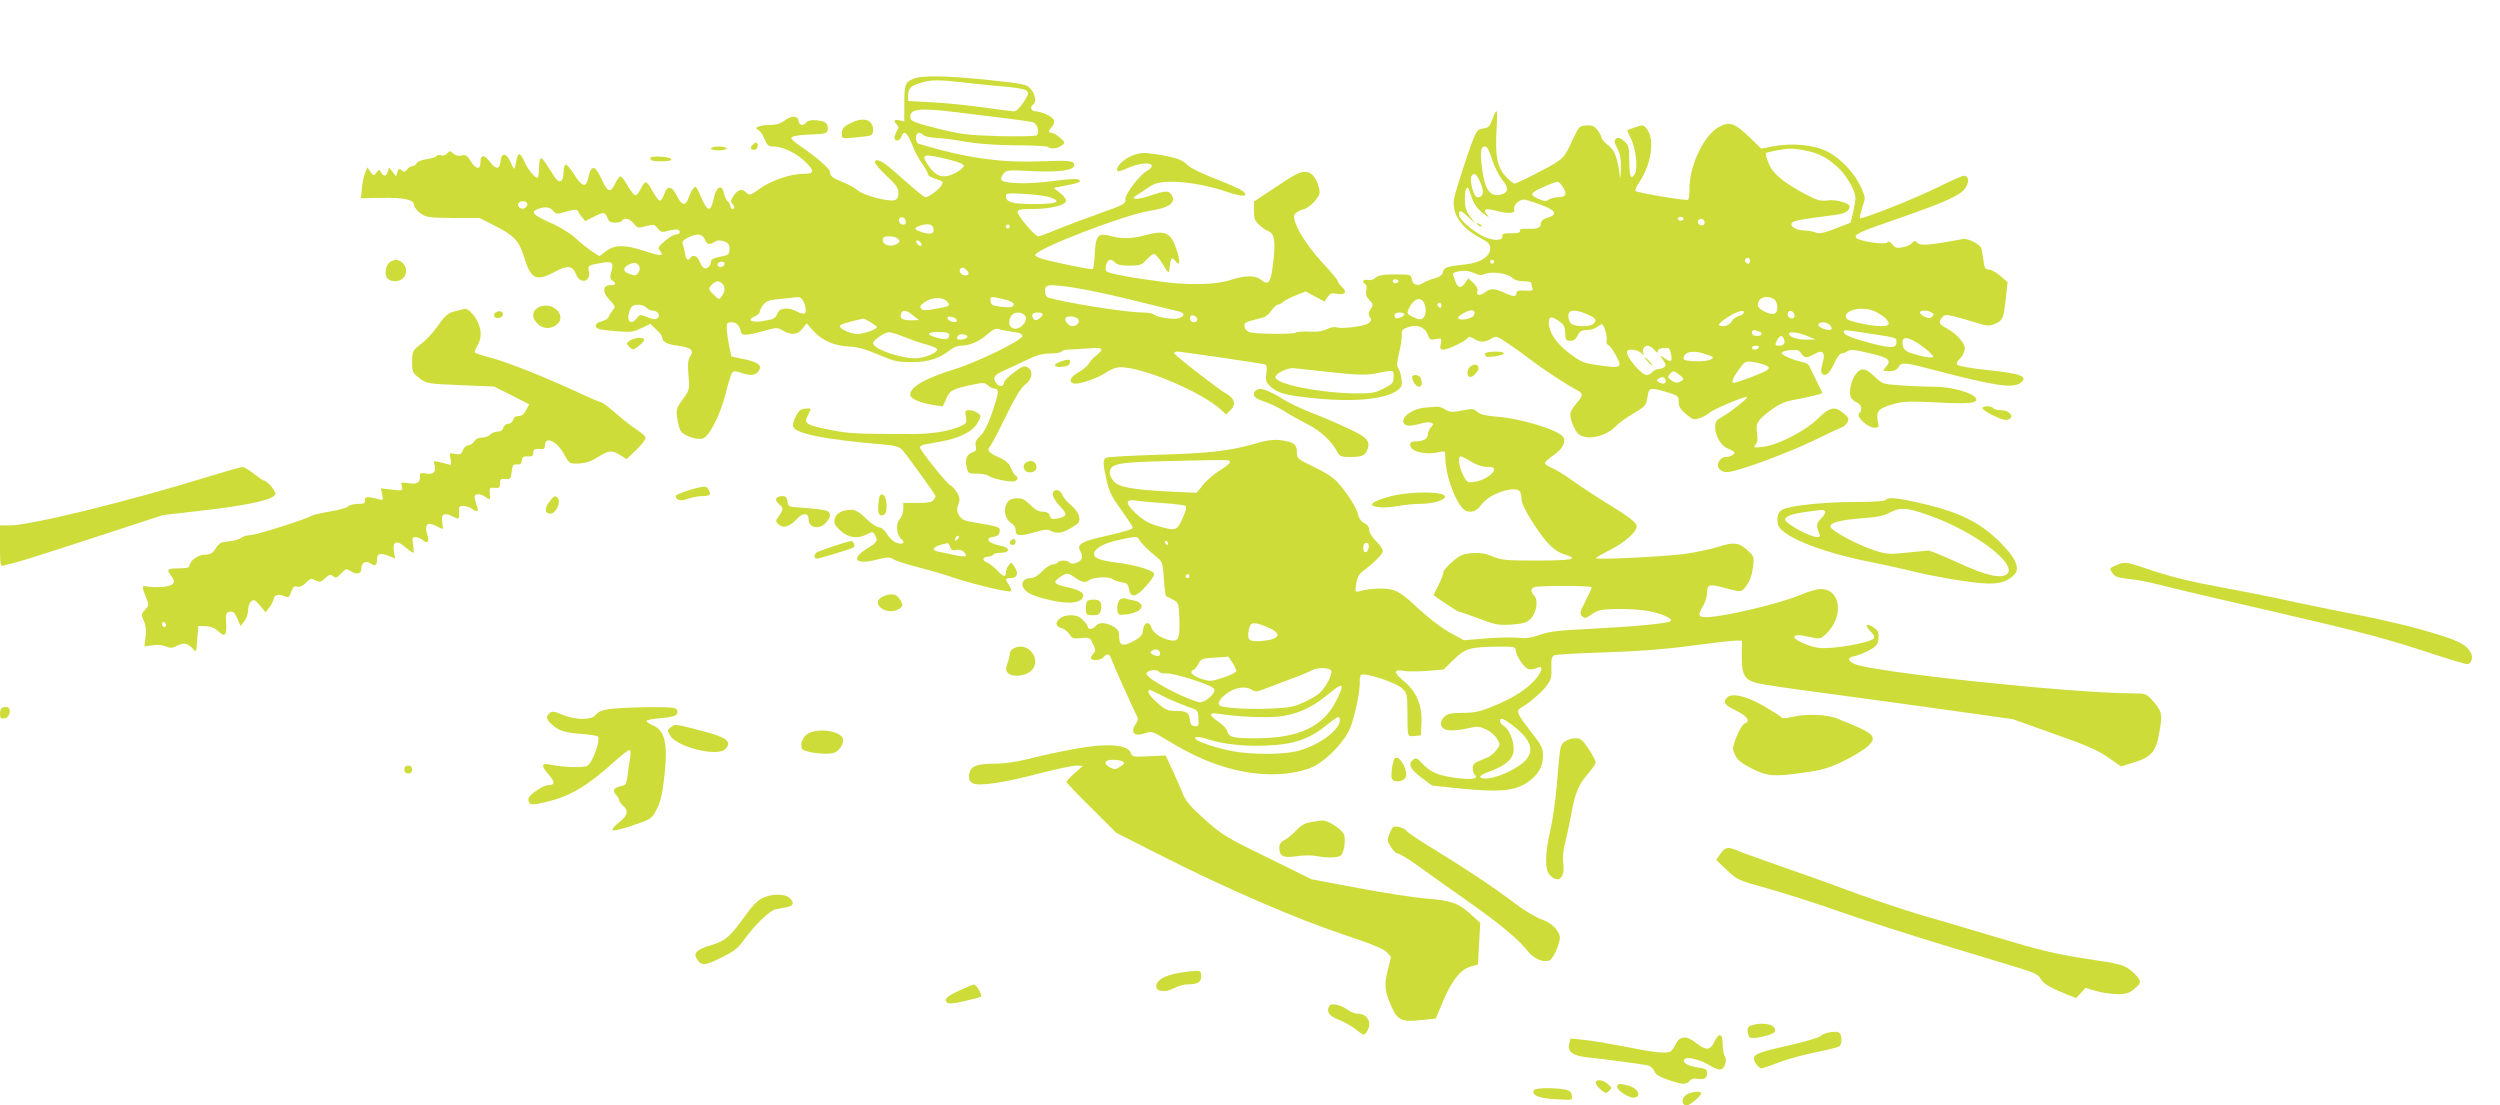
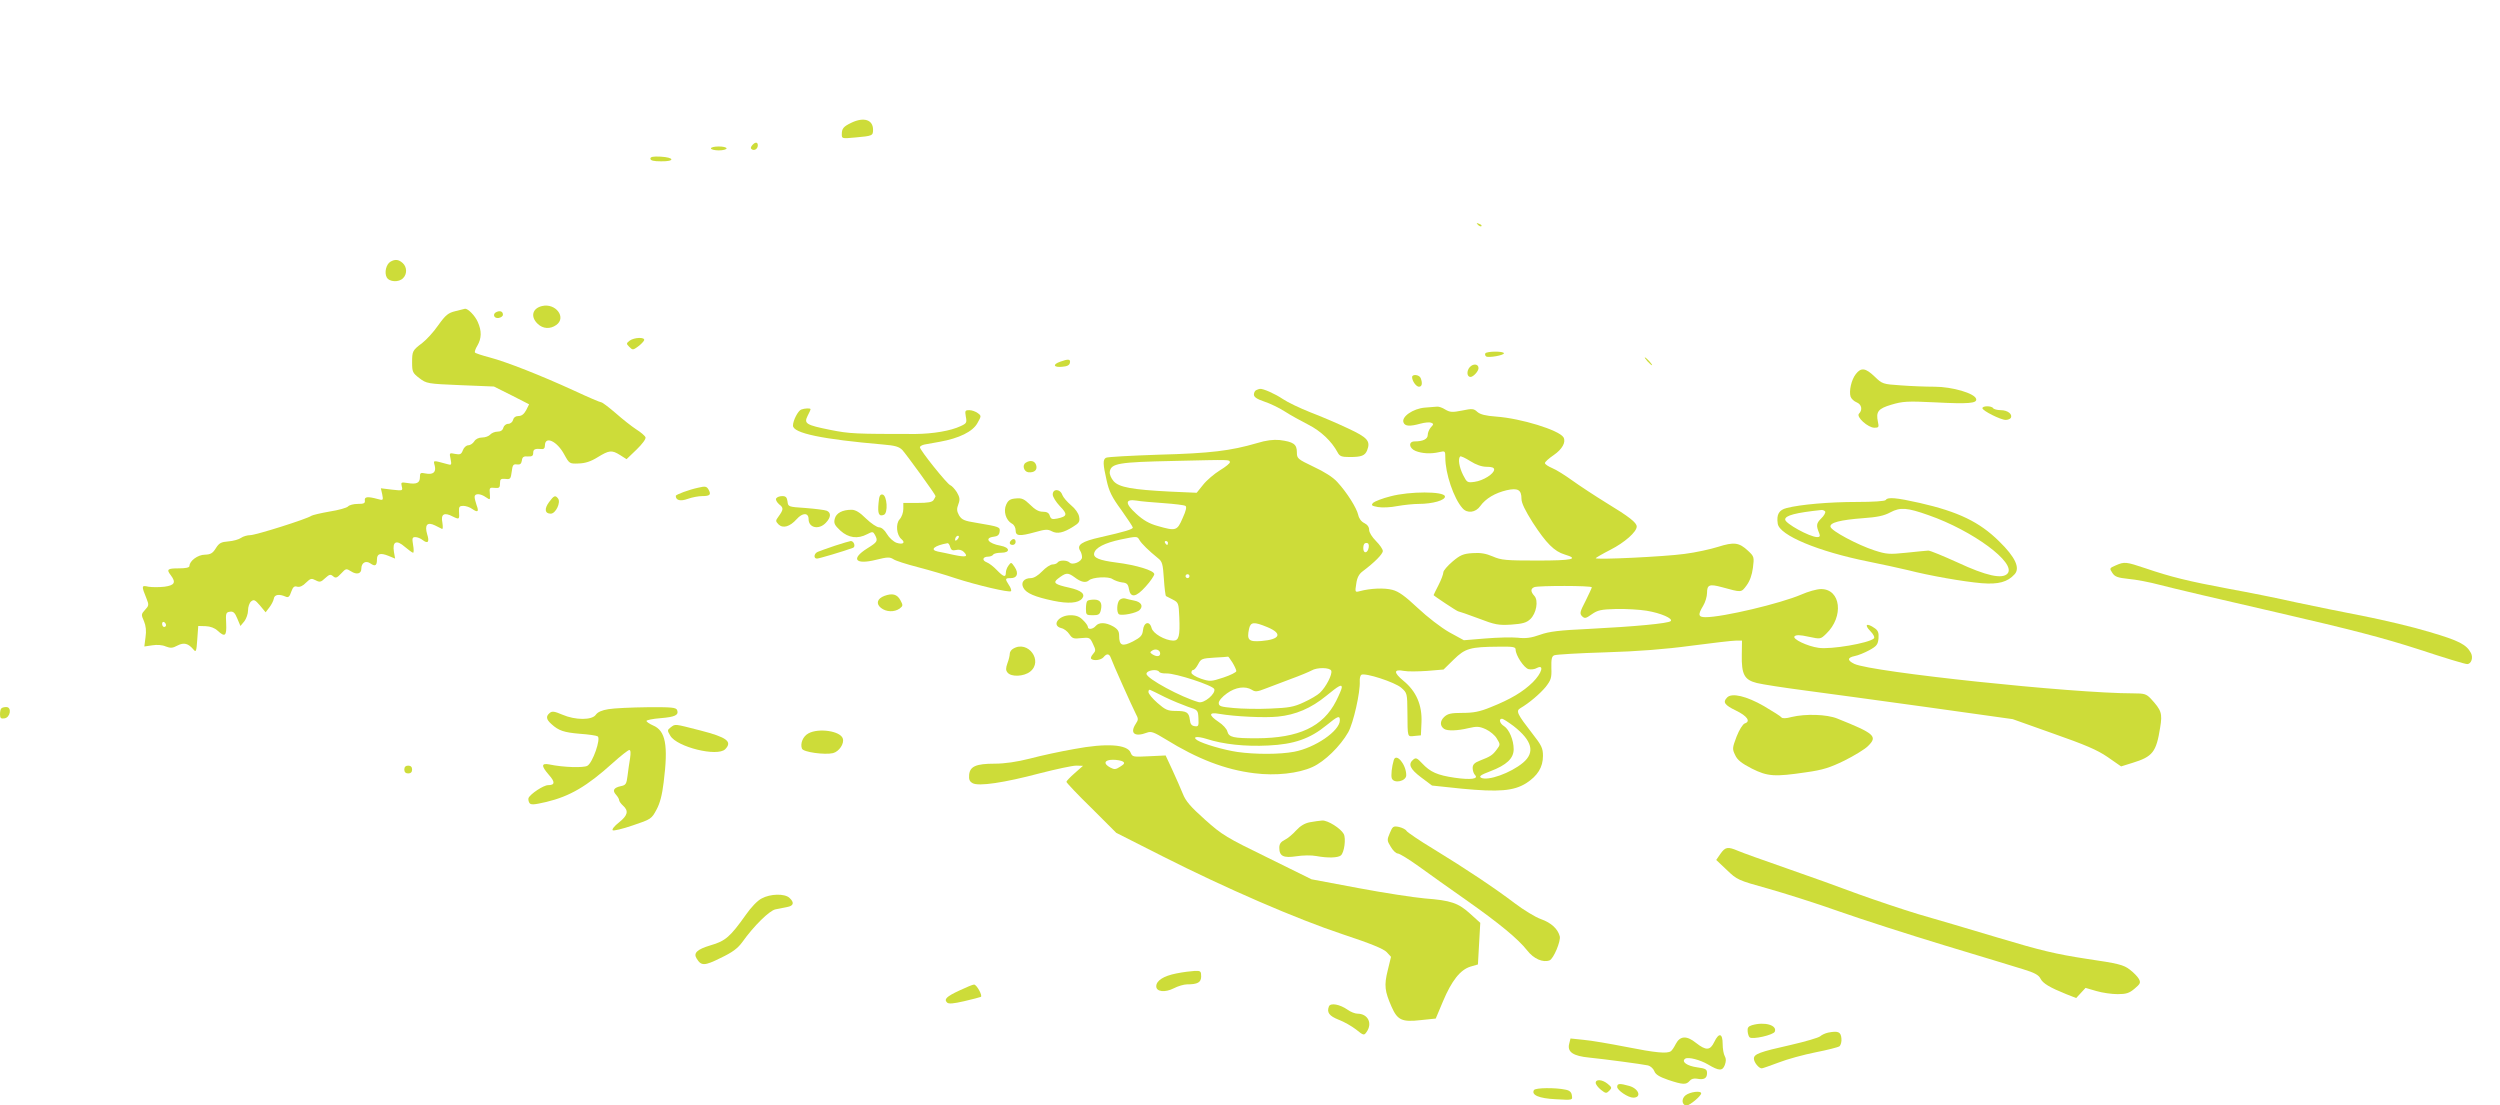
<svg xmlns="http://www.w3.org/2000/svg" version="1.0" width="1280pt" height="566pt" viewBox="0 0 1280 566" preserveAspectRatio="xMidYMid meet">
  <g transform="translate(0,566) scale(0.1,-0.1)" fill="#cddc39" stroke="none">
-     <path d="M4674 5256 c-40 -18 -44 -30 -44 -133 l0 -85 -25 6 c-27 7 -32 -3 -13 -22 10 -10 10 -17 0 -32 -6 -11 -12 -27 -12 -35 0 -22 28 -18 35 5 12 38 32 22 59 -50 9 -25 30 -64 47 -87 16 -23 29 -46 29 -52 0 -11 19 -21 63 -35 15 -5 16 -9 7 -26 -11 -20 -66 -60 -82 -60 -4 0 -34 23 -65 50 -32 28 -81 71 -109 95 -51 44 -84 57 -84 33 0 -7 27 -38 60 -69 48 -45 60 -62 60 -87 0 -21 -6 -32 -19 -37 -31 -9 -159 24 -189 50 -16 13 -48 31 -73 41 -55 21 -69 32 -69 53 0 16 -73 80 -154 134 -22 15 -42 32 -44 37 -5 13 30 19 113 22 61 3 70 5 73 23 4 32 -11 45 -56 49 -27 3 -45 -1 -53 -10 -17 -21 -37 -17 -41 9 -4 27 -38 26 -75 -3 -17 -13 -41 -20 -72 -20 -53 0 -87 -15 -59 -25 9 -4 24 -24 32 -46 14 -34 20 -39 48 -39 46 -1 116 -34 161 -78 50 -49 48 -62 -11 -62 -65 0 -166 -35 -225 -78 -46 -33 -49 -34 -67 -17 -23 21 -43 15 -66 -20 -13 -20 -14 -29 -5 -38 14 -14 14 -27 1 -27 -5 0 -10 6 -10 14 0 7 -6 19 -14 25 -7 6 -16 25 -20 42 -9 49 -39 34 -51 -25 -17 -77 -32 -74 -71 17 -19 44 -22 47 -35 31 -8 -9 -18 -31 -24 -48 -14 -43 -35 -39 -59 11 -26 53 -50 55 -66 7 -7 -19 -17 -33 -23 -31 -7 2 -23 25 -37 50 -13 26 -29 46 -35 44 -5 -2 -17 -17 -25 -35 -8 -17 -20 -32 -27 -32 -6 0 -24 22 -40 50 -15 27 -32 49 -38 47 -5 -2 -18 -20 -27 -40 -23 -47 -38 -41 -69 28 -32 72 -54 73 -68 1 -10 -48 -32 -42 -70 19 -19 31 -39 54 -45 52 -6 -2 -11 -21 -11 -43 0 -46 -22 -56 -45 -21 -53 84 -63 97 -71 97 -5 0 -9 -22 -9 -50 0 -27 -4 -50 -8 -50 -15 0 -51 44 -67 83 -8 20 -20 37 -25 37 -9 0 -12 -8 -23 -65 -3 -15 -8 -10 -22 23 -22 51 -48 54 -53 4 -4 -40 -24 -41 -52 -2 -12 17 -28 30 -36 30 -9 0 -14 -11 -14 -30 0 -41 -23 -39 -50 5 -18 29 -26 34 -46 29 -16 -4 -31 -1 -43 10 -16 15 -19 15 -31 1 -7 -9 -21 -13 -31 -10 -9 3 -20 2 -23 -3 -3 -6 -26 -13 -51 -17 -26 -3 -49 -13 -52 -21 -3 -8 -12 -14 -20 -14 -9 0 -21 -8 -28 -17 -11 -14 -16 -15 -28 -5 -13 11 -16 9 -22 -9 l-7 -22 -18 23 -18 23 -6 -21 c-9 -27 -22 -28 -35 -4 -9 16 -11 16 -24 -2 -13 -18 -14 -18 -30 4 l-16 23 -12 -29 c-6 -16 -14 -52 -16 -79 l-5 -50 103 2 c118 2 169 -9 169 -37 0 -10 15 -29 32 -42 31 -21 43 -23 168 -24 l135 0 75 -38 c102 -52 126 -77 151 -155 37 -123 62 -135 163 -81 63 34 89 30 106 -16 20 -51 77 -37 65 17 -7 30 -3 32 71 44 49 8 57 0 44 -46 -8 -27 -7 -36 5 -45 22 -16 19 -24 -9 -24 -41 0 -44 -36 -5 -76 30 -31 31 -35 17 -51 -8 -10 -18 -25 -21 -35 -3 -9 -19 -19 -36 -23 -33 -7 -41 -29 -16 -39 9 -3 51 -9 94 -12 69 -6 85 -4 125 16 l46 22 30 -29 c16 -15 30 -32 30 -38 1 -25 21 -37 80 -45 71 -10 85 -23 63 -56 -11 -18 -13 -40 -8 -96 6 -72 6 -74 -29 -122 -32 -44 -35 -53 -29 -95 3 -25 11 -55 18 -67 16 -25 84 -49 113 -39 34 10 91 123 118 232 13 53 28 101 34 107 7 7 21 6 43 -2 44 -16 72 -15 87 3 26 31 8 49 -65 65 l-70 15 -12 55 c-6 30 -12 70 -12 88 -1 27 2 32 23 32 26 0 42 -15 48 -45 4 -25 28 -25 120 1 64 18 69 18 97 1 43 -25 76 -22 100 11 l21 27 32 -37 c46 -51 106 -78 182 -82 46 -2 86 -13 152 -41 81 -35 97 -39 174 -39 87 1 137 17 199 65 13 11 36 19 51 19 44 0 92 21 134 57 29 26 43 33 60 28 11 -4 44 -10 71 -14 35 -4 50 -11 50 -21 0 -22 -230 -134 -350 -171 -150 -47 -225 -90 -225 -130 0 -20 53 -43 121 -53 l46 -7 18 40 c19 43 30 49 137 72 51 11 60 10 76 -4 10 -10 26 -17 35 -17 24 0 21 -23 -14 -125 -21 -60 -41 -99 -60 -117 -23 -21 -28 -33 -23 -52 4 -19 1 -26 -15 -31 -30 -9 -41 -35 -32 -75 7 -34 9 -35 52 -35 25 0 52 -5 60 -11 20 -15 115 -35 134 -28 17 7 20 20 5 29 -6 4 -17 21 -24 39 -10 25 -27 39 -65 56 -51 23 -60 37 -41 56 6 6 42 74 79 151 49 99 78 148 100 164 37 27 43 72 11 89 -16 9 -28 4 -69 -27 -28 -21 -50 -43 -50 -50 -1 -22 -24 -26 -38 -8 -23 32 -15 45 45 71 31 14 84 39 117 55 43 21 75 29 112 29 28 0 55 5 58 10 4 6 18 10 33 10 15 0 60 3 100 6 80 7 89 -1 45 -36 -16 -12 -33 -31 -39 -43 -6 -11 -29 -30 -50 -42 -42 -23 -55 -49 -29 -58 22 -9 123 25 169 56 22 16 53 27 71 27 118 0 414 -125 517 -218 l26 -24 22 22 c29 29 22 59 -18 82 -40 22 -266 197 -270 209 -2 5 5 9 15 9 20 0 430 -60 450 -66 9 -2 11 -17 7 -46 -5 -38 -3 -46 23 -69 35 -33 87 -46 244 -60 201 -19 358 0 412 49 15 13 17 25 12 56 -3 22 -11 46 -17 53 -7 9 -6 30 5 75 9 35 15 76 14 92 -2 25 3 31 33 41 46 16 86 0 100 -38 9 -26 13 -29 41 -23 31 6 31 5 26 -24 -6 -25 -3 -30 14 -30 23 0 114 44 124 60 5 8 14 6 31 -4 30 -20 58 -20 89 0 24 15 27 15 82 -22 32 -21 85 -59 118 -84 63 -49 183 -128 235 -155 37 -19 38 -29 0 -72 -16 -18 -30 -42 -30 -52 0 -32 22 -86 42 -103 41 -36 143 -13 193 42 11 12 50 40 86 62 63 37 67 41 74 84 7 51 12 52 100 26 57 -17 60 -20 60 -50 0 -24 9 -39 38 -63 34 -28 40 -30 69 -20 17 6 39 18 47 25 22 20 181 88 195 83 11 -4 -101 -90 -141 -110 -46 -21 -12 -135 47 -155 16 -6 30 -15 30 -20 0 -11 -24 -22 -48 -22 -10 0 -23 -9 -30 -21 -20 -31 11 -63 53 -55 71 12 309 101 430 160 71 35 138 66 147 69 9 3 21 15 27 26 9 16 6 24 -20 45 -45 38 -69 33 -131 -27 -65 -64 -207 -137 -283 -145 -46 -5 -49 -4 -36 12 9 11 12 29 7 56 -8 52 1 68 68 118 38 29 72 45 108 52 100 19 158 33 158 38 0 2 -13 30 -29 61 -16 31 -31 64 -35 73 -3 10 -18 20 -33 23 -57 13 -114 37 -110 49 2 6 22 12 45 14 33 2 44 -1 54 -17 16 -26 28 -26 67 -4 44 26 59 8 42 -48 -8 -28 -9 -45 -2 -52 17 -17 38 0 62 52 12 28 29 51 36 51 7 0 22 5 33 12 15 10 37 8 114 -11 101 -24 113 -35 79 -73 -15 -17 -14 -18 20 -18 26 0 39 6 47 20 14 27 31 26 184 -15 314 -82 404 -95 443 -64 38 32 1 46 -168 64 -78 8 -148 20 -155 26 -9 8 -7 15 12 34 13 13 24 36 24 51 0 29 -45 78 -98 106 -35 19 -38 26 -19 52 11 15 18 16 62 6 28 -7 78 -21 113 -32 53 -17 68 -18 92 -8 43 18 48 27 59 125 l10 90 -37 32 c-20 18 -47 33 -59 33 -18 0 -23 7 -28 48 -4 26 -8 53 -10 59 -7 23 -69 54 -95 49 -166 -31 -214 -35 -231 -21 -14 14 -18 14 -29 1 -6 -9 -28 -18 -48 -22 -29 -6 -39 -3 -52 14 -13 15 -20 18 -28 10 -13 -13 -149 8 -159 25 -10 17 15 29 198 92 258 89 340 126 363 164 20 34 16 61 -9 61 -8 0 -66 -25 -128 -56 -110 -56 -395 -169 -404 -161 -2 3 3 28 12 55 17 50 17 52 -8 106 -34 73 -103 146 -173 181 -67 34 -179 44 -275 26 l-61 -12 -62 60 c-75 71 -99 80 -152 53 -78 -40 -154 -198 -154 -317 0 -30 -3 -56 -7 -58 -11 -6 -260 36 -269 45 -4 4 5 25 19 45 63 93 81 221 38 274 -16 20 -20 21 -57 8 -21 -7 -40 -14 -42 -15 -2 -1 6 -19 17 -41 26 -49 38 -151 22 -182 -20 -36 -29 -15 -29 66 -1 72 -3 80 -27 101 -21 17 -30 20 -41 12 -11 -10 -10 -18 6 -48 15 -28 20 -54 19 -107 -1 -38 -4 -56 -5 -40 -12 97 -26 135 -60 161 -19 15 -34 32 -34 39 0 7 -10 24 -21 39 -17 22 -28 26 -57 24 -37 -3 -38 -5 -72 -78 -43 -93 -47 -97 -167 -159 -64 -34 -122 -61 -129 -61 -6 0 -28 18 -47 39 -42 47 -53 105 -44 249 6 99 2 106 -23 39 -13 -35 -20 -42 -46 -45 -28 -3 -33 -9 -57 -70 -26 -69 -80 -236 -91 -284 -17 -76 32 -154 131 -205 44 -23 53 -33 53 -55 0 -41 -51 -74 -128 -82 -91 -9 -110 -15 -114 -38 -2 -15 -15 -25 -43 -33 -22 -6 -50 -18 -61 -25 -27 -17 -52 -8 -56 22 -3 22 -7 23 -84 23 -63 0 -86 -4 -101 -17 -12 -11 -27 -15 -41 -11 -23 5 -31 -10 -11 -23 6 -3 8 -17 4 -31 -4 -19 0 -32 16 -49 20 -21 21 -25 7 -46 -12 -18 -13 -27 -4 -41 9 -14 7 -21 -7 -32 -22 -16 -135 -30 -164 -21 -11 4 -33 -1 -49 -9 -19 -11 -49 -15 -91 -13 -34 2 -65 -1 -69 -5 -9 -9 -200 -8 -234 2 -15 4 -26 15 -28 28 -3 18 4 24 40 33 24 6 51 13 60 16 10 3 27 18 38 35 12 16 26 29 32 29 6 0 19 6 27 14 9 8 39 23 66 34 l50 20 48 -26 48 -26 16 23 c13 19 21 22 48 17 42 -8 54 9 26 35 -12 11 -21 24 -21 29 0 6 -36 49 -80 96 -94 101 -162 222 -140 249 7 8 26 19 43 23 17 4 44 24 60 44 26 32 28 39 18 73 -13 48 -38 75 -68 75 -31 0 -47 -9 -165 -87 l-98 -65 0 -47 c0 -39 5 -52 28 -73 15 -14 35 -28 45 -31 32 -12 39 -53 26 -160 -13 -109 -23 -121 -65 -88 -29 23 -83 21 -159 -4 -65 -22 -206 -26 -334 -9 -164 21 -290 44 -297 56 -10 15 5 58 20 58 7 0 19 -7 26 -15 9 -10 31 -15 72 -15 54 0 63 3 88 30 15 17 33 30 39 30 7 0 26 -23 44 -52 31 -51 32 -51 35 -22 5 52 12 62 28 40 24 -33 29 -9 10 50 -30 95 -58 108 -166 79 -67 -18 -115 -19 -175 -3 -63 17 -75 3 -80 -92 -2 -40 -6 -74 -9 -77 -4 -5 -83 10 -223 42 -41 9 -73 22 -73 29 0 30 452 205 584 226 101 16 137 40 116 79 -13 26 -32 26 -106 1 -32 -12 -68 -19 -79 -18 -17 3 -15 7 15 25 19 13 49 32 65 43 55 36 231 21 396 -35 73 -25 105 -22 72 7 -10 8 -72 36 -139 62 -70 27 -131 57 -144 71 -26 28 -63 40 -165 56 -61 9 -76 8 -118 -8 -46 -17 -90 -63 -75 -79 4 -3 27 3 51 15 50 24 118 32 124 14 2 -6 -7 -18 -20 -25 -41 -21 -118 -122 -115 -149 3 -22 -7 -27 -127 -70 -71 -25 -170 -62 -219 -82 -49 -21 -94 -37 -100 -37 -17 0 -106 105 -106 124 0 13 14 16 76 16 88 0 163 17 171 38 4 9 -6 25 -28 43 l-34 27 25 5 c14 3 45 9 70 14 24 4 42 13 40 18 -6 12 -40 11 -165 -5 -100 -13 -219 -10 -235 6 -7 7 -5 17 6 32 15 22 19 22 147 16 138 -7 217 4 217 30 0 23 -24 26 -173 20 -168 -7 -324 10 -503 56 -64 17 -120 33 -125 36 -5 3 -9 16 -9 30 0 26 18 32 38 12 6 -6 36 -13 64 -14 29 -1 96 -9 148 -19 62 -11 151 -18 257 -19 89 0 165 -4 169 -8 12 -13 49 -9 70 7 19 15 18 16 -9 40 -15 14 -35 25 -43 25 -18 0 -18 9 2 31 9 10 14 25 10 34 -6 18 -65 45 -96 45 -21 0 -28 24 -10 35 17 11 11 53 -12 79 -22 25 -34 27 -213 46 -220 23 -347 25 -391 6z m284 -21 c70 -8 161 -17 204 -20 42 -4 84 -12 92 -18 15 -11 14 -17 -13 -60 -18 -27 -38 -47 -49 -47 -9 0 -80 9 -157 20 -77 11 -195 23 -262 26 l-123 7 0 26 c0 38 12 51 61 66 57 18 94 18 247 0z m-58 -150 c209 -25 365 -45 386 -50 25 -5 39 -55 21 -68 -7 -5 -93 -6 -192 -4 -162 5 -193 9 -315 39 -105 26 -136 38 -138 51 -10 50 39 57 238 32z m2739 -240 c11 -36 35 -83 52 -105 35 -43 33 -66 -6 -76 -56 -14 -83 24 -97 135 -11 86 -7 111 16 111 10 0 22 -23 35 -65z m1600 45 c70 -13 111 -34 167 -83 46 -41 94 -123 94 -162 0 -11 -6 -43 -12 -72 l-13 -53 -77 -30 c-62 -24 -82 -28 -103 -20 -15 6 -41 10 -59 10 -41 0 -76 24 -60 40 11 11 44 17 217 39 53 7 76 20 77 44 0 17 -69 37 -112 31 -37 -5 -53 0 -113 31 -115 61 -171 108 -190 160 -10 25 -16 48 -13 51 7 6 85 21 119 23 15 1 50 -3 78 -9z m-4369 -50 c38 -9 65 -22 65 -29 0 -7 -19 -23 -42 -36 -60 -31 -98 -22 -136 32 -47 67 -35 70 113 33z m2710 -116 c21 -48 15 -74 -16 -74 -20 0 -44 97 -27 113 13 14 23 6 43 -39z m424 -25 c21 -35 12 -49 -32 -49 -12 0 -31 -5 -42 -12 -15 -10 -26 -9 -56 5 -32 16 -35 20 -23 32 14 14 105 53 124 54 6 1 19 -13 29 -30z m-469 -49 c12 -36 28 -58 58 -82 26 -20 35 -24 23 -10 -26 30 -14 38 39 24 68 -18 104 -16 98 6 -6 25 31 56 59 49 13 -3 51 -16 86 -29 70 -26 78 -47 24 -63 -20 -6 -32 -16 -32 -26 0 -25 -17 -33 -67 -30 -31 1 -43 -2 -41 -11 2 -9 -11 -13 -45 -12 -37 0 -46 -3 -45 -15 4 -25 -47 -25 -96 -2 -58 29 -126 88 -126 112 0 26 9 24 49 -13 l35 -33 -27 37 c-21 28 -27 48 -27 86 0 42 5 62 16 62 1 0 10 -22 19 -50z m-2157 -1 c62 -22 31 -34 -85 -34 -113 1 -143 9 -143 43 0 13 14 14 98 9 53 -3 112 -11 130 -18z m-2678 -34 c0 -9 -7 -18 -16 -22 -18 -7 -39 11 -30 26 11 17 46 13 46 -4z m132 -34 c16 -18 19 -19 69 -4 38 11 54 12 57 4 2 -6 11 -20 21 -32 l17 -21 42 21 c53 27 60 26 72 -4 7 -19 17 -25 39 -25 16 0 33 5 36 10 11 18 39 11 60 -15 19 -23 23 -24 62 -13 39 11 43 10 60 -11 17 -21 22 -22 57 -12 22 5 43 8 48 5 15 -9 9 -24 -10 -24 -10 0 -36 -15 -58 -34 -34 -29 -37 -35 -25 -50 24 -28 5 -29 -76 -2 -102 34 -156 34 -200 0 l-34 -26 -41 27 c-22 15 -61 46 -85 69 -26 23 -79 56 -126 76 -86 38 -102 55 -65 69 37 15 62 12 80 -8z m1806 -54 c2 -10 -3 -17 -12 -17 -18 0 -29 16 -21 31 9 14 29 6 33 -14z m3982 13 c0 -5 -7 -10 -15 -10 -8 0 -15 5 -15 10 0 6 7 10 15 10 8 0 15 -4 15 -10z m106 -11 c3 -6 2 -15 -2 -19 -12 -12 -38 5 -30 19 9 14 23 14 32 0z m-3946 -45 c0 -22 -18 -26 -59 -13 -46 14 -45 25 2 37 34 10 57 0 57 -24z m390 16 c0 -5 -4 -10 -10 -10 -5 0 -10 5 -10 10 0 6 5 10 10 10 6 0 10 -4 10 -10z m-1562 -65 c13 -28 23 -31 52 -13 13 9 27 9 47 2 22 -7 28 -16 28 -39 0 -28 -4 -31 -47 -39 -35 -7 -48 -14 -48 -26 0 -22 -22 -41 -37 -32 -7 4 -16 20 -22 35 -10 27 -34 36 -46 17 -12 -19 -22 -10 -28 23 -3 17 -8 39 -12 48 -4 11 4 21 27 32 47 24 73 21 86 -8z m991 1 c10 -12 8 -17 -9 -26 -30 -16 -70 -5 -70 20 0 16 7 20 34 20 18 0 39 -6 45 -14z m119 -25 c3 -8 -1 -12 -9 -9 -7 2 -15 10 -17 17 -3 8 1 12 9 9 7 -2 15 -10 17 -17z m4242 -86 c0 -8 -4 -15 -9 -15 -13 0 -22 16 -14 24 11 11 23 6 23 -9z m-1310 -5 c0 -5 -4 -10 -10 -10 -5 0 -10 5 -10 10 0 6 5 10 10 10 6 0 10 -4 10 -10z m-4376 -27 c6 -16 -10 -43 -25 -43 -4 0 -19 4 -33 10 -29 11 -26 32 7 47 26 12 43 7 51 -14z m436 18 c0 -14 -18 -23 -30 -16 -6 4 -8 11 -5 16 8 12 35 12 35 0z m1238 -33 c17 -17 15 -28 -7 -28 -19 0 -35 23 -24 34 9 9 18 7 31 -6z m2609 -20 c16 -8 30 -8 46 -1 33 15 116 4 138 -18 12 -12 33 -19 59 -19 22 0 40 -4 40 -9 0 -5 3 -17 6 -25 5 -14 -1 -16 -37 -14 -28 2 -44 -1 -44 -9 0 -23 -14 -24 -58 -4 -54 25 -75 26 -101 6 -28 -21 -49 -19 -42 3 4 12 -3 27 -20 43 l-26 24 -15 -22 c-21 -31 -39 -29 -51 5 -5 15 -11 31 -13 37 -5 11 46 23 76 17 11 -2 30 -9 42 -14z m-397 -38 c0 -5 -7 -10 -15 -10 -8 0 -15 5 -15 10 0 6 7 10 15 10 8 0 15 -4 15 -10z m-3462 -12 c16 -16 15 -40 -2 -64 -14 -19 -15 -19 -40 5 -30 29 -31 34 -10 55 19 19 36 20 52 4z m2077 -79 c132 -32 250 -61 263 -64 29 -7 28 -23 -1 -34 -25 -10 -115 4 -131 20 -6 5 -31 9 -56 9 -81 0 -386 48 -482 76 -18 5 -25 44 -10 58 17 18 192 -10 417 -65z m-1668 -1 c16 -20 24 -66 13 -73 -5 -3 -23 1 -39 10 -46 23 -90 20 -100 -9 -11 -27 -21 -32 -84 -41 -51 -8 -74 9 -33 25 14 5 26 16 26 24 0 7 8 24 19 37 15 18 32 24 92 29 41 4 79 8 85 9 6 0 16 -5 21 -11z m744 -14 c16 -20 11 -23 -60 -35 -47 -9 -65 -9 -74 0 -9 9 -6 17 13 31 40 30 98 32 121 4z m288 14 c28 -6 51 -17 51 -24 0 -17 -15 -21 -69 -14 -38 4 -47 9 -49 28 -4 25 -1 26 67 10z m3942 2 c22 -13 26 -68 5 -76 -23 -9 -86 23 -86 43 0 38 40 54 81 33z m-1791 -19 c14 -28 12 -66 -4 -80 -11 -9 -22 -8 -49 5 -33 16 -35 19 -24 43 22 50 59 65 77 32z m90 -17 c0 -8 -4 -12 -10 -9 -5 3 -10 10 -10 16 0 5 5 9 10 9 6 0 10 -7 10 -16z m-4070 -9 c7 -8 20 -15 30 -15 27 0 44 -25 27 -39 -11 -8 -23 -7 -52 5 -37 15 -39 15 -56 -7 -23 -30 -48 -20 -41 18 2 15 9 34 15 41 13 17 62 15 77 -3z m4237 -38 c-6 -17 -67 -31 -80 -18 -6 6 6 17 29 29 39 21 61 16 51 -11z m2056 17 c42 -22 67 -44 67 -61 0 -18 -63 -17 -151 3 -53 12 -69 20 -69 33 0 39 96 54 153 25z m-4928 -19 l30 -24 -42 -1 c-44 0 -59 11 -49 35 8 21 27 18 61 -10z m3453 5 c44 -20 50 -28 30 -48 -15 -15 -82 -16 -109 -2 -18 10 -26 50 -12 63 11 12 47 7 91 -13z m800 8 c-3 -7 -14 -14 -26 -16 -11 -2 -28 -14 -36 -28 -10 -15 -26 -24 -41 -24 -34 0 -31 11 12 40 51 35 98 49 91 28z m260 -11 c2 -10 -3 -17 -12 -17 -18 0 -29 16 -21 31 9 14 29 6 33 -14z m702 13 c12 -7 12 -12 3 -21 -10 -10 -18 -10 -38 -1 -14 6 -25 16 -25 22 0 13 40 13 60 0z m-4640 -19 c15 -29 -31 -74 -63 -62 -24 9 -26 43 -6 68 17 19 57 16 69 -6z m88 7 c-2 -6 -12 -16 -21 -22 -13 -8 -20 -7 -27 4 -12 20 -3 30 26 30 15 0 24 -5 22 -12z m1852 3 c0 -9 -24 -21 -41 -21 -5 0 -9 7 -9 15 0 9 9 15 25 15 14 0 25 -4 25 -9z m-1060 -27 c0 -16 -26 -19 -35 -4 -3 6 -4 14 0 20 8 13 35 1 35 -16z m-1232 -2 c3 -9 -3 -13 -19 -10 -12 1 -24 9 -27 16 -3 9 3 13 19 10 12 -1 24 -9 27 -16z m620 6 c15 -15 -3 -38 -29 -38 -19 0 -43 33 -32 44 11 10 48 7 61 -6z m2476 -21 c13 -10 20 -27 20 -53 1 -35 4 -39 26 -39 17 0 29 8 38 28 10 21 20 27 46 27 18 0 41 7 52 15 10 8 22 15 26 15 11 0 30 -69 24 -86 -3 -8 0 -17 8 -20 7 -3 26 -27 40 -55 34 -62 27 -66 -89 -49 -78 11 -90 16 -151 62 -66 50 -103 106 -104 154 0 38 15 38 64 1z m-3536 3 c17 -11 32 -22 32 -25 0 -11 -69 -35 -100 -35 -34 0 -90 25 -90 40 0 9 30 18 120 39 3 0 20 -8 38 -19z m4912 -15 c7 -9 10 -18 7 -21 -11 -11 -67 8 -67 22 0 19 44 18 60 -1z m-366 -31 c25 -9 19 -24 -9 -24 -16 0 -25 6 -25 15 0 16 9 19 34 9z m556 -10 c153 -23 150 -22 150 -45 0 -31 -24 -33 -117 -10 -102 26 -153 46 -153 60 0 14 -4 14 120 -5z m-4931 -19 c35 -14 86 -32 114 -39 28 -7 53 -18 55 -24 4 -14 -43 -38 -94 -45 -67 -11 -234 44 -234 76 0 15 59 56 81 56 8 1 44 -10 78 -24z m231 11 c0 -23 -17 -28 -59 -16 -61 16 -60 30 3 30 42 0 56 -4 56 -14z m4400 -9 l35 -15 -42 -1 c-48 -1 -93 13 -93 30 0 14 51 7 100 -14z m-4307 -2 c-3 -13 -53 -20 -53 -7 0 15 13 23 35 20 11 -2 19 -7 18 -13z m4181 -11 c8 -21 -1 -34 -25 -34 -22 0 -23 4 -9 31 13 23 26 24 34 3z m687 -22 c24 -16 53 -39 63 -50 19 -22 19 -22 -3 -22 -13 0 -47 7 -77 16 -42 12 -55 21 -60 39 -13 52 13 57 77 17z m-1350 -34 c12 -15 18 -17 17 -8 -2 10 7 16 29 18 28 3 32 0 38 -28 9 -41 2 -47 -30 -26 l-26 17 17 -26 c15 -23 15 -28 3 -36 -8 -5 -21 -9 -30 -9 -9 0 -22 -7 -29 -15 -7 -8 -20 -15 -29 -15 -26 0 -101 87 -101 117 0 19 50 16 73 -4 11 -10 17 -12 13 -5 -11 18 0 42 20 42 8 0 24 -10 35 -22z m534 12 c-3 -5 -13 -10 -21 -10 -8 0 -14 5 -14 10 0 6 9 10 21 10 11 0 17 -4 14 -10z m-276 -32 c47 -16 48 -17 31 -28 -24 -15 -140 -12 -140 3 0 36 46 46 109 25z m313 -59 c17 -9 18 -13 7 -23 -13 -12 -154 -66 -171 -66 -16 0 -7 23 24 67 32 44 34 45 76 39 23 -3 52 -11 64 -17z m-2224 -35 c129 -14 176 -15 220 -7 104 20 97 22 97 -16 0 -32 -5 -37 -50 -60 -45 -23 -60 -26 -155 -25 -181 3 -400 48 -400 83 0 19 64 50 95 46 17 -2 103 -12 193 -21z m1782 -14 c21 -17 23 -21 10 -30 -20 -13 -33 -12 -55 4 -16 12 -17 16 -6 30 17 20 20 20 51 -4z m-75 -20 c12 -19 -5 -31 -27 -19 -17 9 -18 13 -7 20 18 11 26 11 34 -1z" />
    <path d="M7567 4509 c7 -7 15 -10 18 -7 3 3 -2 9 -12 12 -14 6 -15 5 -6 -5z" />
    <path d="M8435 3810 c10 -11 20 -20 23 -20 3 0 -3 9 -13 20 -10 11 -20 20 -23 20 -3 0 3 -9 13 -20z" />
    <path d="M4360 5032 c-42 -20 -50 -30 -50 -60 0 -22 2 -22 68 -16 89 8 92 9 92 40 0 51 -47 66 -110 36z" />
    <path d="M3851 4916 c-8 -10 -9 -16 -1 -21 13 -8 30 3 30 21 0 18 -14 18 -29 0z" />
    <path d="M3640 4900 c0 -5 18 -10 40 -10 22 0 40 5 40 10 0 6 -18 10 -40 10 -22 0 -40 -4 -40 -10z" />
    <path d="M3330 4848 c0 -10 16 -14 55 -14 72 -1 69 20 -3 24 -38 2 -52 -1 -52 -10z" />
    <path d="M1999 4320 c-22 -13 -32 -56 -19 -80 13 -24 62 -27 84 -4 21 21 20 57 -2 77 -21 19 -39 21 -63 7z" />
    <path d="M2775 4093 c-50 -12 -60 -55 -22 -91 27 -26 64 -28 95 -6 54 38 -3 114 -73 97z" />
    <path d="M2332 4067 c-37 -9 -50 -19 -88 -72 -24 -35 -61 -75 -82 -91 -50 -38 -52 -41 -52 -100 0 -48 3 -54 37 -80 37 -28 41 -29 210 -36 l172 -7 90 -45 90 -46 -15 -30 c-11 -20 -23 -30 -39 -30 -14 0 -25 -7 -28 -20 -3 -11 -14 -20 -25 -20 -11 0 -22 -9 -25 -20 -3 -13 -14 -20 -30 -20 -13 0 -30 -7 -37 -15 -7 -8 -25 -15 -41 -15 -18 0 -34 -8 -41 -20 -7 -11 -21 -20 -31 -20 -9 0 -22 -11 -27 -25 -8 -21 -14 -24 -40 -19 -29 6 -30 6 -23 -26 6 -31 5 -33 -18 -26 -74 20 -71 21 -63 -9 8 -33 -9 -47 -48 -39 -25 5 -28 3 -28 -19 0 -30 -17 -38 -64 -30 -32 5 -34 4 -29 -17 6 -23 5 -23 -50 -17 l-57 7 7 -31 c6 -31 5 -32 -23 -24 -51 14 -69 12 -66 -7 2 -15 -5 -18 -36 -18 -22 0 -44 -6 -50 -13 -6 -7 -49 -19 -94 -26 -46 -8 -88 -18 -94 -22 -19 -15 -284 -99 -313 -99 -14 0 -36 -6 -47 -14 -11 -8 -40 -16 -65 -18 -37 -3 -47 -8 -64 -35 -16 -26 -27 -32 -56 -33 -36 0 -79 -32 -79 -58 0 -8 -19 -12 -55 -12 -58 0 -64 -5 -40 -36 27 -36 19 -51 -33 -58 -27 -3 -63 -3 -82 0 -36 8 -37 6 -9 -63 12 -29 11 -35 -8 -55 -20 -22 -21 -25 -6 -58 10 -24 13 -50 8 -83 l-6 -47 41 6 c23 4 52 2 69 -6 24 -9 34 -9 60 5 33 17 55 11 82 -21 12 -15 15 -10 19 52 l5 69 38 -1 c24 -1 46 -9 61 -23 38 -35 47 -28 44 37 -3 52 -1 57 19 60 17 3 26 -5 38 -35 l16 -38 20 24 c10 13 19 38 19 56 0 18 7 39 16 46 14 11 20 8 45 -21 l29 -35 19 25 c11 14 21 34 23 45 3 21 27 25 61 10 13 -6 20 0 28 25 9 25 16 31 31 26 13 -3 29 4 45 21 23 22 28 23 49 12 21 -11 27 -10 49 11 21 19 27 21 40 10 14 -12 20 -9 42 14 24 26 26 26 50 11 29 -19 53 -13 53 13 0 31 23 44 47 27 24 -17 33 -11 33 21 0 29 17 35 59 18 l34 -14 -6 34 c-9 54 13 64 56 26 19 -16 38 -30 42 -30 4 0 4 18 0 40 -6 35 -4 40 12 40 10 0 27 -7 37 -15 27 -21 36 -10 23 30 -14 48 1 64 40 45 16 -8 32 -16 36 -18 5 -2 5 12 2 32 -9 44 9 55 54 31 33 -16 34 -15 31 28 -1 22 3 27 22 27 13 0 34 -7 46 -16 29 -20 35 -14 22 20 -5 15 -10 34 -10 42 0 19 30 18 58 -2 22 -15 22 -15 20 18 -3 31 -1 33 25 30 23 -2 27 1 27 23 0 22 4 25 28 23 25 -3 27 0 32 37 4 34 8 40 27 37 16 -2 22 3 25 20 2 18 9 23 31 21 21 -1 27 3 27 18 0 19 9 23 43 20 11 -2 17 5 17 18 0 51 62 23 99 -46 26 -47 27 -48 74 -46 33 1 62 10 97 32 59 36 72 38 115 11 l33 -21 51 49 c30 29 49 55 46 63 -3 8 -24 26 -48 41 -23 15 -70 52 -105 83 -35 30 -68 55 -73 55 -6 0 -69 27 -142 61 -168 77 -343 146 -430 169 -38 10 -72 21 -75 25 -3 3 2 19 12 35 22 38 23 75 2 122 -14 32 -51 70 -66 67 -3 -1 -24 -6 -48 -12z m-1482 -1608 c0 -5 -4 -9 -10 -9 -5 0 -10 7 -10 16 0 8 5 12 10 9 6 -3 10 -10 10 -16z" />
    <path d="M2543 4063 c-23 -9 -15 -35 10 -31 12 2 22 9 22 17 0 16 -14 22 -32 14z" />
    <path d="M3224 3916 c-18 -14 -18 -16 -2 -32 17 -17 19 -17 45 2 15 11 29 26 31 32 5 17 -50 15 -74 -2z" />
    <path d="M7605 3851 c-3 -5 -1 -12 4 -16 14 -8 91 6 91 16 0 12 -87 11 -95 0z" />
    <path d="M5428 3808 c-40 -14 -34 -30 9 -26 27 2 39 8 41 21 4 19 -9 20 -50 5z" />
    <path d="M7525 3780 c-17 -19 -15 -50 4 -50 14 0 41 29 41 45 0 22 -27 25 -45 5z" />
    <path d="M9502 3745 c-23 -29 -36 -87 -27 -116 4 -11 18 -24 31 -29 25 -10 32 -38 12 -58 -16 -16 46 -72 79 -72 22 0 24 3 18 30 -11 52 1 68 69 88 57 17 81 19 222 12 174 -9 217 -5 212 17 -6 29 -123 63 -213 63 -45 0 -123 3 -174 7 -90 6 -94 7 -133 45 -46 44 -69 48 -96 13z" />
    <path d="M7230 3729 c0 -20 21 -49 35 -49 16 0 19 18 9 44 -7 18 -44 22 -44 5z" />
    <path d="M6433 3663 c-7 -2 -13 -13 -13 -23 0 -13 15 -23 53 -36 28 -9 76 -32 104 -50 29 -19 84 -49 121 -68 65 -33 120 -85 151 -143 10 -19 20 -23 61 -23 61 0 79 7 90 35 18 47 2 65 -99 112 -53 25 -139 62 -192 82 -53 21 -116 51 -141 68 -40 27 -101 54 -117 52 -3 0 -12 -3 -18 -6z" />
    <path d="M7295 3573 c-60 -5 -121 -47 -109 -76 7 -20 33 -21 87 -6 22 6 46 8 54 5 14 -6 14 -8 -1 -24 -9 -10 -16 -28 -16 -39 0 -21 -24 -33 -67 -33 -33 0 -30 -35 5 -49 33 -13 77 -16 120 -6 31 7 32 7 32 -28 0 -81 43 -209 88 -259 24 -28 67 -23 91 11 28 39 76 67 135 81 58 13 76 2 76 -44 0 -22 19 -60 58 -122 69 -106 110 -147 163 -163 77 -23 40 -31 -140 -31 -160 0 -185 2 -228 21 -35 15 -63 20 -104 17 -47 -3 -63 -10 -102 -43 -26 -22 -47 -47 -47 -55 0 -9 -11 -39 -25 -66 -14 -27 -25 -50 -25 -51 0 -3 120 -83 126 -83 3 0 50 -16 103 -36 86 -33 103 -36 169 -32 58 4 78 10 97 28 31 29 43 95 21 119 -20 22 -20 37 0 45 22 8 294 8 294 -1 0 -4 -15 -35 -32 -70 -29 -56 -31 -64 -18 -78 14 -13 19 -12 50 10 30 21 47 25 125 27 50 1 120 -3 156 -9 73 -12 136 -40 123 -53 -12 -12 -184 -28 -419 -40 -150 -7 -203 -13 -250 -30 -45 -16 -73 -20 -115 -15 -30 3 -104 1 -165 -4 l-110 -9 -75 41 c-42 24 -111 77 -161 124 -65 61 -98 85 -130 93 -41 11 -113 8 -168 -7 -23 -6 -24 -5 -17 38 4 31 14 50 33 64 60 45 103 88 103 104 0 9 -16 32 -35 51 -20 20 -35 44 -35 57 0 15 -9 27 -25 35 -15 7 -27 23 -31 42 -8 35 -57 114 -107 168 -21 24 -67 53 -121 78 -83 40 -86 42 -86 75 0 41 -18 53 -88 62 -32 3 -69 -1 -117 -16 -134 -39 -237 -52 -502 -59 -142 -5 -264 -11 -271 -16 -16 -10 -15 -33 4 -116 12 -55 27 -86 75 -151 32 -45 59 -86 59 -90 0 -9 -40 -21 -163 -49 -99 -22 -126 -40 -106 -71 5 -7 9 -22 9 -32 0 -22 -48 -43 -64 -27 -13 13 -53 13 -61 0 -3 -5 -15 -10 -26 -10 -11 0 -35 -16 -53 -35 -21 -22 -43 -35 -58 -35 -36 0 -53 -23 -38 -50 14 -27 58 -46 153 -66 77 -16 128 -12 147 11 19 23 -3 42 -65 56 -73 16 -85 25 -60 45 43 33 51 34 86 9 34 -26 58 -31 75 -16 18 16 100 21 120 6 11 -7 33 -15 49 -17 24 -2 31 -9 35 -33 8 -48 36 -44 86 12 24 26 43 55 44 63 0 19 -92 47 -196 60 -85 11 -117 24 -112 47 6 29 53 53 137 71 82 17 84 17 95 -3 11 -19 48 -55 95 -93 22 -17 25 -30 30 -105 3 -47 8 -87 11 -89 3 -2 19 -10 35 -18 29 -15 30 -19 33 -90 4 -97 -2 -120 -31 -120 -42 1 -104 36 -111 65 -10 38 -40 30 -44 -12 -3 -26 -11 -36 -51 -57 -55 -28 -71 -22 -71 29 0 23 -7 34 -31 48 -38 21 -72 22 -89 2 -14 -17 -40 -20 -40 -5 0 6 -11 22 -25 35 -17 18 -35 25 -64 25 -62 0 -99 -53 -47 -66 14 -3 32 -17 41 -31 15 -22 22 -25 61 -20 42 4 45 3 60 -30 15 -31 15 -35 0 -52 -9 -10 -13 -21 -9 -24 12 -12 50 -7 63 8 16 20 29 19 37 -2 9 -27 111 -254 128 -287 14 -26 14 -31 0 -52 -32 -49 -5 -69 58 -45 21 8 36 2 95 -34 163 -101 306 -156 454 -174 109 -14 226 -1 298 32 62 28 142 106 183 178 26 46 62 204 59 261 -1 15 3 30 8 33 19 12 172 -38 204 -66 31 -27 31 -29 32 -126 1 -133 -1 -125 37 -121 l32 3 3 66 c4 89 -27 160 -92 213 -52 43 -51 61 2 51 19 -4 73 -3 119 0 l84 7 52 51 c59 58 85 65 230 66 74 1 87 -1 87 -15 0 -29 43 -94 66 -100 12 -3 32 -1 43 6 39 20 25 -27 -21 -73 -50 -49 -113 -87 -216 -128 -56 -23 -88 -29 -144 -29 -59 0 -76 -4 -94 -21 -22 -21 -22 -46 0 -61 16 -11 68 -10 125 4 43 10 56 9 89 -6 21 -10 47 -31 56 -48 18 -29 18 -31 -1 -56 -21 -28 -31 -35 -85 -56 -29 -11 -38 -21 -38 -38 0 -13 5 -29 12 -36 20 -20 -21 -26 -104 -14 -89 13 -125 29 -167 74 -25 27 -32 30 -45 19 -28 -23 -17 -48 40 -91 l56 -42 152 -16 c190 -18 266 -12 330 28 59 38 86 82 86 140 0 39 -7 54 -55 115 -76 98 -85 115 -61 129 45 26 101 74 130 109 27 35 31 46 29 97 -1 46 2 60 15 65 9 4 127 11 262 15 167 5 307 16 440 34 107 14 209 26 227 26 l32 0 -1 -72 c-2 -101 13 -129 77 -145 28 -7 138 -24 245 -38 107 -14 391 -53 630 -86 l435 -61 208 -74 c162 -57 224 -83 278 -120 l69 -48 58 18 c104 32 122 55 142 181 12 73 7 88 -48 148 -23 24 -33 27 -90 27 -310 0 -1340 109 -1428 151 -37 18 -36 32 2 40 17 3 51 17 75 30 38 21 44 29 47 61 2 28 -2 40 -20 52 -40 28 -55 19 -23 -14 18 -18 25 -34 19 -39 -26 -24 -219 -57 -282 -48 -59 8 -137 46 -124 59 8 8 27 8 72 -2 61 -13 61 -13 90 15 92 88 75 229 -26 229 -22 0 -67 -13 -101 -28 -107 -46 -402 -116 -490 -116 -38 0 -41 12 -13 58 11 18 20 48 20 66 0 42 12 47 75 30 103 -28 99 -29 127 8 17 23 28 53 33 91 7 55 6 58 -25 87 -46 43 -72 46 -154 20 -38 -12 -115 -29 -171 -36 -101 -14 -455 -31 -455 -22 0 2 34 22 75 43 73 37 135 92 135 119 0 20 -38 50 -155 121 -60 37 -139 89 -175 115 -36 26 -82 55 -102 63 -21 9 -38 20 -38 26 0 6 20 24 45 41 44 30 64 67 50 91 -23 37 -218 97 -344 106 -55 4 -82 11 -97 24 -18 17 -26 18 -78 7 -50 -10 -62 -9 -86 5 -15 10 -34 16 -42 15 -7 -1 -35 -3 -63 -5z m317 -303 c26 0 38 -4 38 -14 0 -22 -56 -57 -100 -63 -37 -5 -39 -4 -59 35 -20 40 -27 83 -15 95 3 3 27 -8 52 -24 30 -19 59 -29 84 -29z m-1315 24 c2 -5 -21 -24 -51 -42 -29 -18 -68 -51 -86 -74 l-33 -41 -136 6 c-195 10 -261 22 -289 53 -13 15 -22 36 -20 48 6 44 45 50 328 56 299 7 283 7 287 -6z m-340 -210 c56 -4 106 -10 112 -14 8 -4 4 -24 -14 -63 -28 -65 -34 -67 -128 -40 -43 12 -73 29 -110 63 -58 53 -57 76 2 67 20 -4 82 -9 138 -13z m23 -204 c0 -5 -2 -10 -4 -10 -3 0 -8 5 -11 10 -3 6 -1 10 4 10 6 0 11 -4 11 -10z m1028 -22 c-5 -32 -28 -35 -28 -4 0 17 5 26 16 26 10 0 14 -7 12 -22z m-918 -148 c0 -5 -4 -10 -10 -10 -5 0 -10 5 -10 10 0 6 5 10 10 10 6 0 10 -4 10 -10z m399 -261 c79 -33 66 -63 -31 -71 -65 -5 -75 5 -63 62 8 36 24 38 94 9z m-549 -135 c0 -16 -18 -18 -40 -4 -13 9 -13 11 -1 19 18 12 41 3 41 -15z m370 -46 c11 -18 20 -38 20 -44 0 -6 -30 -21 -66 -33 -64 -21 -69 -21 -115 -6 -28 10 -49 23 -49 31 0 8 4 14 10 14 5 0 16 13 25 30 14 27 19 29 83 33 37 2 68 4 70 5 1 1 11 -13 22 -30z m506 -42 c7 -18 -27 -84 -58 -113 -12 -12 -50 -34 -83 -49 -51 -24 -77 -28 -172 -32 -61 -3 -146 -1 -187 3 -66 6 -76 9 -76 26 0 11 18 32 42 49 44 32 94 39 128 18 16 -11 28 -10 68 6 26 10 85 32 132 50 47 17 94 37 105 43 28 17 94 16 101 -1z m-881 -6 c3 -5 20 -9 38 -8 46 1 237 -61 244 -80 9 -23 -52 -75 -80 -67 -89 25 -267 121 -267 145 0 18 55 27 65 10z m935 -80 c0 -6 -13 -37 -29 -69 -67 -132 -191 -190 -406 -191 -121 0 -143 5 -151 35 -3 13 -23 35 -45 49 -52 35 -51 51 4 41 81 -14 235 -21 300 -14 91 9 170 43 247 106 66 54 80 61 80 43z m-906 -49 c37 -18 91 -40 119 -50 50 -16 51 -17 53 -59 2 -39 0 -43 -19 -40 -16 2 -23 11 -25 33 -5 38 -16 45 -73 45 -40 0 -53 6 -93 41 -25 22 -46 47 -46 56 0 8 3 13 8 11 4 -1 38 -18 76 -37z m896 -119 c0 -54 -127 -141 -234 -161 -74 -14 -199 -14 -291 -1 -68 10 -175 41 -205 60 -28 18 -1 22 47 7 86 -28 199 -40 316 -34 133 6 215 35 299 104 59 48 68 51 68 25z m889 -29 c96 -75 112 -135 49 -188 -63 -53 -181 -95 -215 -77 -12 7 -1 15 47 33 84 32 120 66 120 113 0 47 -23 101 -49 118 -22 13 -29 38 -11 38 6 0 32 -17 59 -37z" />
    <path d="M10150 3570 c0 -13 94 -60 119 -60 11 0 23 5 26 10 11 19 -16 40 -51 40 -18 0 -36 5 -39 10 -8 13 -55 13 -55 0z" />
    <path d="M4102 3563 c-16 -6 -42 -56 -42 -82 0 -39 150 -70 462 -97 61 -5 81 -11 98 -28 23 -26 170 -228 170 -236 0 -3 -5 -12 -10 -20 -7 -11 -28 -15 -82 -15 l-73 0 0 -31 c0 -18 -8 -41 -19 -53 -21 -23 -16 -80 9 -101 23 -19 8 -30 -25 -19 -16 6 -38 26 -49 45 -12 21 -28 34 -40 34 -11 0 -41 20 -67 45 -32 32 -54 45 -74 45 -47 0 -79 -17 -86 -46 -6 -23 -1 -33 29 -61 41 -37 88 -44 137 -18 27 14 30 14 40 -4 16 -31 13 -36 -40 -69 -86 -54 -61 -85 46 -58 57 14 69 15 88 3 11 -8 68 -26 126 -41 58 -15 143 -40 190 -56 114 -37 278 -75 286 -67 4 3 -1 18 -10 31 -21 33 -21 36 9 36 33 0 42 24 20 57 -17 25 -18 26 -31 8 -8 -10 -14 -27 -14 -37 0 -26 -12 -22 -46 13 -16 17 -39 35 -52 40 -26 10 -21 29 8 29 10 0 22 5 25 10 3 6 22 10 41 10 48 0 46 27 -3 36 -63 11 -85 40 -35 46 19 2 28 9 30 25 4 25 0 26 -118 46 -64 10 -76 16 -90 39 -12 22 -12 33 -3 57 9 24 7 35 -8 61 -11 17 -26 33 -34 36 -17 7 -155 179 -155 194 0 5 10 11 23 14 12 2 47 8 78 14 100 18 169 52 193 95 21 37 21 38 2 52 -11 8 -30 15 -43 15 -22 0 -23 -3 -18 -33 6 -31 4 -35 -27 -49 -51 -24 -140 -39 -231 -40 -309 0 -336 1 -436 21 -124 25 -136 32 -116 72 8 15 15 30 15 34 0 6 -30 5 -48 -2z m800 -665 c-7 -7 -12 -8 -12 -2 0 6 3 14 7 17 3 4 9 5 12 2 2 -3 -1 -11 -7 -17z m-37 -39 c5 -16 12 -19 30 -15 15 4 30 0 40 -10 24 -25 11 -28 -52 -15 -32 7 -68 15 -81 17 -44 9 -18 31 50 43 4 0 10 -8 13 -20z" />
    <path d="M5252 3291 c-20 -12 -10 -46 13 -49 31 -3 48 12 40 37 -7 22 -30 27 -53 12z" />
-     <path d="M1065 3219 c-412 -127 -909 -249 -1016 -249 l-49 0 0 -106 c0 -96 2 -105 18 -100 9 3 37 10 62 16 25 6 205 63 400 127 l355 116 200 23 c247 28 375 58 375 86 0 18 -44 68 -60 68 -4 0 -27 16 -51 35 -24 19 -51 35 -59 34 -8 0 -87 -23 -175 -50z" />
    <path d="M3575 3163 c-47 -10 -115 -35 -115 -42 0 -23 24 -29 62 -15 22 8 55 14 73 14 39 0 47 7 34 31 -10 19 -17 21 -54 12z" />
    <path d="M5390 3128 c0 -12 17 -39 37 -60 40 -41 38 -52 -14 -63 -26 -5 -32 -3 -38 14 -4 15 -15 21 -36 21 -21 0 -40 11 -65 36 -30 29 -42 35 -72 32 -29 -2 -40 -9 -50 -31 -16 -34 -2 -81 29 -98 11 -5 19 -21 19 -34 0 -30 19 -32 102 -9 49 14 63 15 83 4 28 -15 60 -8 109 23 31 19 36 26 31 52 -3 17 -20 41 -41 58 -20 17 -40 40 -45 53 -11 32 -49 33 -49 2z" />
    <path d="M7120 3119 c-41 -10 -81 -26 -89 -33 -12 -13 -9 -16 24 -22 21 -4 66 -2 100 5 34 6 83 11 109 11 71 0 138 19 134 39 -5 26 -181 26 -278 0z" />
    <path d="M4498 3083 c-5 -53 2 -69 27 -59 23 8 17 99 -6 104 -13 2 -18 -7 -21 -45z" />
    <path d="M2811 3089 c-25 -34 -22 -59 9 -59 25 0 53 58 37 78 -14 18 -21 15 -46 -19z" />
    <path d="M3974 3108 c-4 -6 3 -19 15 -30 24 -18 23 -27 -4 -64 -15 -20 -14 -23 1 -39 23 -22 58 -12 93 27 30 34 61 34 61 0 0 -45 53 -56 88 -19 27 28 28 52 5 62 -10 4 -58 10 -108 14 -89 6 -90 6 -93 34 -3 21 -9 27 -27 27 -13 0 -27 -5 -31 -12z" />
    <path d="M9655 3100 c-4 -6 -64 -10 -148 -10 -142 0 -289 -13 -359 -31 -40 -10 -53 -33 -46 -80 8 -60 209 -143 463 -194 70 -14 161 -34 203 -44 113 -29 285 -59 378 -67 86 -7 133 6 169 46 29 32 3 88 -79 168 -101 100 -210 152 -407 197 -120 27 -164 31 -174 15z m220 -78 c226 -79 449 -244 404 -298 -26 -31 -110 -12 -256 56 -73 33 -140 61 -150 61 -10 -1 -61 -5 -113 -11 -87 -9 -101 -8 -163 12 -86 28 -221 100 -225 121 -4 21 49 35 168 44 71 5 106 12 139 30 51 27 86 24 196 -15z m-530 19 c3 -5 -6 -22 -21 -36 -25 -25 -26 -36 -9 -77 5 -13 2 -18 -11 -18 -39 1 -164 70 -164 90 0 21 54 35 187 49 6 0 14 -3 18 -8z" />
    <path d="M5177 2893 c-12 -11 -8 -23 8 -23 8 0 15 7 15 15 0 16 -12 20 -23 8z" />
    <path d="M4275 2866 c-38 -13 -78 -27 -87 -31 -21 -8 -24 -35 -5 -35 10 0 132 36 184 55 15 5 6 35 -11 35 -6 -1 -42 -11 -81 -24z" />
    <path d="M10832 2765 c-32 -14 -32 -15 -17 -38 13 -20 27 -25 83 -31 37 -3 110 -17 162 -31 52 -14 320 -77 595 -140 391 -90 550 -132 730 -190 127 -42 238 -76 247 -75 21 0 32 33 19 57 -23 43 -61 63 -211 107 -85 26 -238 62 -340 82 -102 20 -257 51 -345 70 -88 20 -242 51 -342 69 -209 39 -301 62 -427 105 -102 34 -108 35 -154 15z" />
    <path d="M4528 2609 c-37 -14 -44 -40 -18 -61 27 -22 69 -23 96 -4 18 14 18 17 4 43 -17 31 -41 37 -82 22z" />
    <path d="M5732 2588 c-14 -14 -16 -64 -3 -73 15 -9 91 6 106 22 20 20 8 41 -28 48 -18 4 -39 8 -47 11 -9 2 -21 -1 -28 -8z" />
    <path d="M5567 2583 c-4 -3 -7 -21 -7 -40 0 -31 2 -33 35 -33 29 0 36 4 41 25 9 37 -2 55 -34 55 -16 0 -32 -3 -35 -7z" />
    <path d="M5188 2339 c-10 -5 -18 -17 -18 -26 0 -9 -5 -31 -12 -49 -9 -26 -9 -36 1 -48 19 -23 83 -20 115 5 69 54 -10 163 -86 118z" />
    <path d="M8843 2089 c-24 -24 -13 -39 45 -67 58 -28 77 -56 45 -66 -10 -4 -28 -32 -42 -68 -22 -58 -22 -63 -7 -94 11 -25 33 -42 85 -69 82 -41 117 -43 279 -19 86 12 122 24 196 60 50 25 104 58 120 74 51 50 35 64 -157 141 -54 22 -163 25 -234 8 -28 -8 -48 -8 -52 -2 -3 5 -44 31 -90 58 -89 51 -164 69 -188 44z" />
    <path d="M7 2033 c-4 -3 -7 -17 -7 -30 0 -20 5 -24 23 -21 30 4 39 58 9 58 -10 0 -22 -3 -25 -7z" />
    <path d="M3115 2029 c-33 -5 -55 -15 -64 -28 -19 -29 -105 -29 -172 0 -40 17 -52 19 -64 9 -21 -17 -19 -33 8 -57 37 -34 64 -43 146 -50 44 -3 85 -9 91 -13 18 -11 -26 -137 -53 -151 -20 -11 -123 -8 -194 7 -42 8 -43 -7 -3 -53 33 -37 32 -53 -4 -53 -23 0 -91 -45 -100 -66 -2 -6 0 -17 4 -24 7 -12 22 -11 87 4 121 29 208 80 341 200 40 36 78 66 84 66 7 0 8 -14 4 -42 -4 -24 -10 -64 -13 -90 -5 -42 -9 -48 -34 -53 -37 -8 -45 -22 -25 -44 9 -10 16 -22 16 -28 0 -5 9 -18 20 -28 30 -27 24 -50 -21 -86 -22 -17 -37 -35 -32 -40 4 -4 51 7 103 25 92 31 96 33 121 80 18 33 29 75 37 141 24 191 10 264 -55 291 -18 8 -33 18 -33 23 0 4 32 11 72 14 75 6 94 16 85 41 -5 14 -28 16 -154 15 -81 -1 -170 -5 -198 -10z" />
    <path d="M3434 1936 c-18 -14 -18 -16 -2 -43 34 -58 241 -109 281 -69 38 39 9 61 -127 96 -137 35 -127 34 -152 16z" />
    <path d="M4139 1905 c-28 -15 -43 -52 -33 -78 6 -18 117 -33 159 -23 31 8 59 49 50 75 -12 38 -123 55 -176 26z" />
-     <path d="M8010 1862 c-23 -19 -22 -14 -40 -232 -7 -74 -21 -175 -33 -225 -27 -117 -28 -196 -3 -224 43 -47 80 -17 70 56 -4 32 -1 70 10 109 8 32 22 98 31 146 19 108 37 151 86 207 21 24 39 50 39 58 0 7 -16 38 -36 68 -32 48 -41 55 -69 55 -18 0 -43 -8 -55 -18z" />
    <path d="M5500 1825 c-69 -12 -171 -34 -227 -49 -67 -17 -129 -26 -180 -26 -96 0 -127 -14 -131 -57 -2 -24 2 -34 18 -43 31 -17 160 2 345 51 82 21 166 39 185 39 l35 -1 -42 -37 c-24 -21 -43 -41 -43 -45 0 -4 57 -65 128 -134 l127 -127 235 -119 c326 -165 688 -322 926 -401 142 -47 208 -74 224 -91 l22 -24 -17 -70 c-19 -77 -15 -106 20 -186 30 -68 53 -79 149 -68 l77 8 37 88 c45 107 89 162 141 178 l38 11 6 107 6 106 -51 46 c-61 56 -100 69 -233 79 -55 5 -208 28 -340 53 l-240 45 -225 111 c-209 102 -232 115 -320 194 -75 67 -99 95 -114 133 -11 27 -35 82 -54 123 l-34 73 -85 -4 c-81 -4 -85 -4 -94 18 -16 43 -124 50 -289 19z m249 -64 c11 -7 8 -13 -13 -26 -23 -15 -30 -16 -51 -5 -38 20 -31 40 13 40 20 0 43 -4 51 -9z" />
    <path d="M7136 1768 c-10 -33 -15 -79 -10 -93 11 -29 74 -15 74 16 0 55 -52 117 -64 77z" />
    <path d="M2070 1720 c0 -13 7 -20 20 -20 13 0 20 7 20 20 0 13 -7 20 -20 20 -13 0 -20 -7 -20 -20z" />
    <path d="M6706 1450 c-26 -5 -49 -19 -70 -42 -17 -19 -43 -41 -58 -48 -20 -10 -28 -21 -28 -40 0 -44 21 -54 88 -44 31 5 77 6 102 1 59 -11 110 -9 125 3 18 15 27 87 15 110 -16 29 -81 70 -110 69 -14 -1 -42 -5 -64 -9z" />
    <path d="M7116 1395 c-15 -35 -15 -39 5 -71 11 -19 27 -34 36 -34 8 0 56 -29 106 -65 51 -37 159 -114 242 -172 176 -124 267 -200 314 -259 33 -43 81 -64 115 -51 20 8 58 98 52 123 -10 38 -43 69 -96 88 -29 10 -89 47 -134 81 -100 76 -251 177 -418 279 -70 42 -131 84 -136 91 -4 8 -22 17 -39 21 -29 6 -33 3 -47 -31z" />
    <path d="M8809 1289 l-22 -32 54 -51 c53 -51 58 -53 209 -95 85 -24 250 -76 365 -117 116 -41 359 -119 540 -174 182 -55 364 -110 405 -123 56 -17 78 -29 87 -47 12 -25 48 -46 132 -80 l51 -20 24 26 24 26 55 -16 c30 -9 79 -16 109 -16 44 0 60 5 87 28 30 25 32 31 22 50 -6 11 -27 33 -47 48 -31 24 -58 31 -222 55 -156 24 -232 42 -452 108 -146 44 -330 98 -410 121 -79 24 -216 70 -305 102 -88 33 -254 93 -370 133 -115 40 -227 80 -247 89 -52 22 -64 20 -89 -15z" />
    <path d="M3900 1060 c-21 -10 -55 -46 -80 -82 -81 -114 -105 -136 -182 -158 -70 -21 -89 -40 -71 -68 23 -38 40 -38 122 3 61 29 88 49 112 82 59 83 139 161 169 167 17 3 44 9 60 12 34 6 38 23 12 47 -25 23 -98 21 -142 -3z" />
    <path d="M6023 676 c-66 -13 -103 -37 -103 -66 0 -28 45 -33 90 -10 21 11 52 20 67 20 55 0 73 10 73 41 0 26 -3 29 -32 28 -18 -1 -61 -6 -95 -13z" />
    <path d="M4913 589 c-67 -31 -81 -45 -64 -62 8 -8 32 -6 88 7 43 10 81 20 85 22 10 6 -22 64 -35 63 -7 0 -40 -14 -74 -30z" />
    <path d="M6804 507 c-12 -31 2 -49 50 -68 27 -10 67 -33 89 -50 38 -31 41 -31 53 -14 33 45 8 95 -46 95 -12 0 -35 9 -50 20 -40 28 -88 37 -96 17z" />
    <path d="M8970 411 c-19 -6 -24 -13 -22 -32 1 -13 6 -27 10 -30 13 -13 123 12 129 29 13 33 -52 52 -117 33z" />
    <path d="M9360 373 c-14 -3 -32 -11 -41 -19 -8 -7 -76 -27 -150 -44 -161 -36 -189 -47 -189 -70 0 -19 25 -50 40 -50 5 0 44 14 87 30 43 17 128 40 188 52 61 12 116 26 123 31 7 6 12 24 10 41 -3 33 -17 39 -68 29z" />
    <path d="M8777 325 c-21 -44 -42 -45 -93 -5 -48 39 -82 37 -104 -5 -8 -16 -19 -33 -25 -37 -19 -14 -79 -8 -230 22 -82 16 -180 33 -217 36 l-67 7 -7 -28 c-10 -41 20 -62 104 -70 79 -8 267 -33 300 -40 12 -3 27 -16 32 -29 6 -17 25 -29 71 -45 75 -25 92 -26 110 -5 8 10 22 14 38 11 35 -7 51 2 51 28 0 20 -6 24 -49 30 -54 7 -85 30 -62 45 16 9 75 -6 116 -30 57 -34 74 -34 86 -3 7 20 7 33 0 45 -6 10 -11 38 -11 63 0 55 -19 60 -43 10z" />
    <path d="M8170 116 c0 -8 12 -24 27 -36 24 -19 28 -19 42 -5 15 15 14 18 -8 36 -27 22 -61 25 -61 5z" />
    <path d="M8280 95 c0 -17 56 -55 82 -55 45 0 29 46 -20 60 -50 14 -62 13 -62 -5z" />
    <path d="M7854 79 c-15 -25 25 -43 111 -47 87 -5 87 -5 83 19 -2 17 -11 26 -33 30 -51 11 -153 10 -161 -2z" />
    <path d="M8630 52 c-23 -18 -19 -52 6 -52 16 0 74 49 74 62 0 15 -57 8 -80 -10z" />
  </g>
</svg>